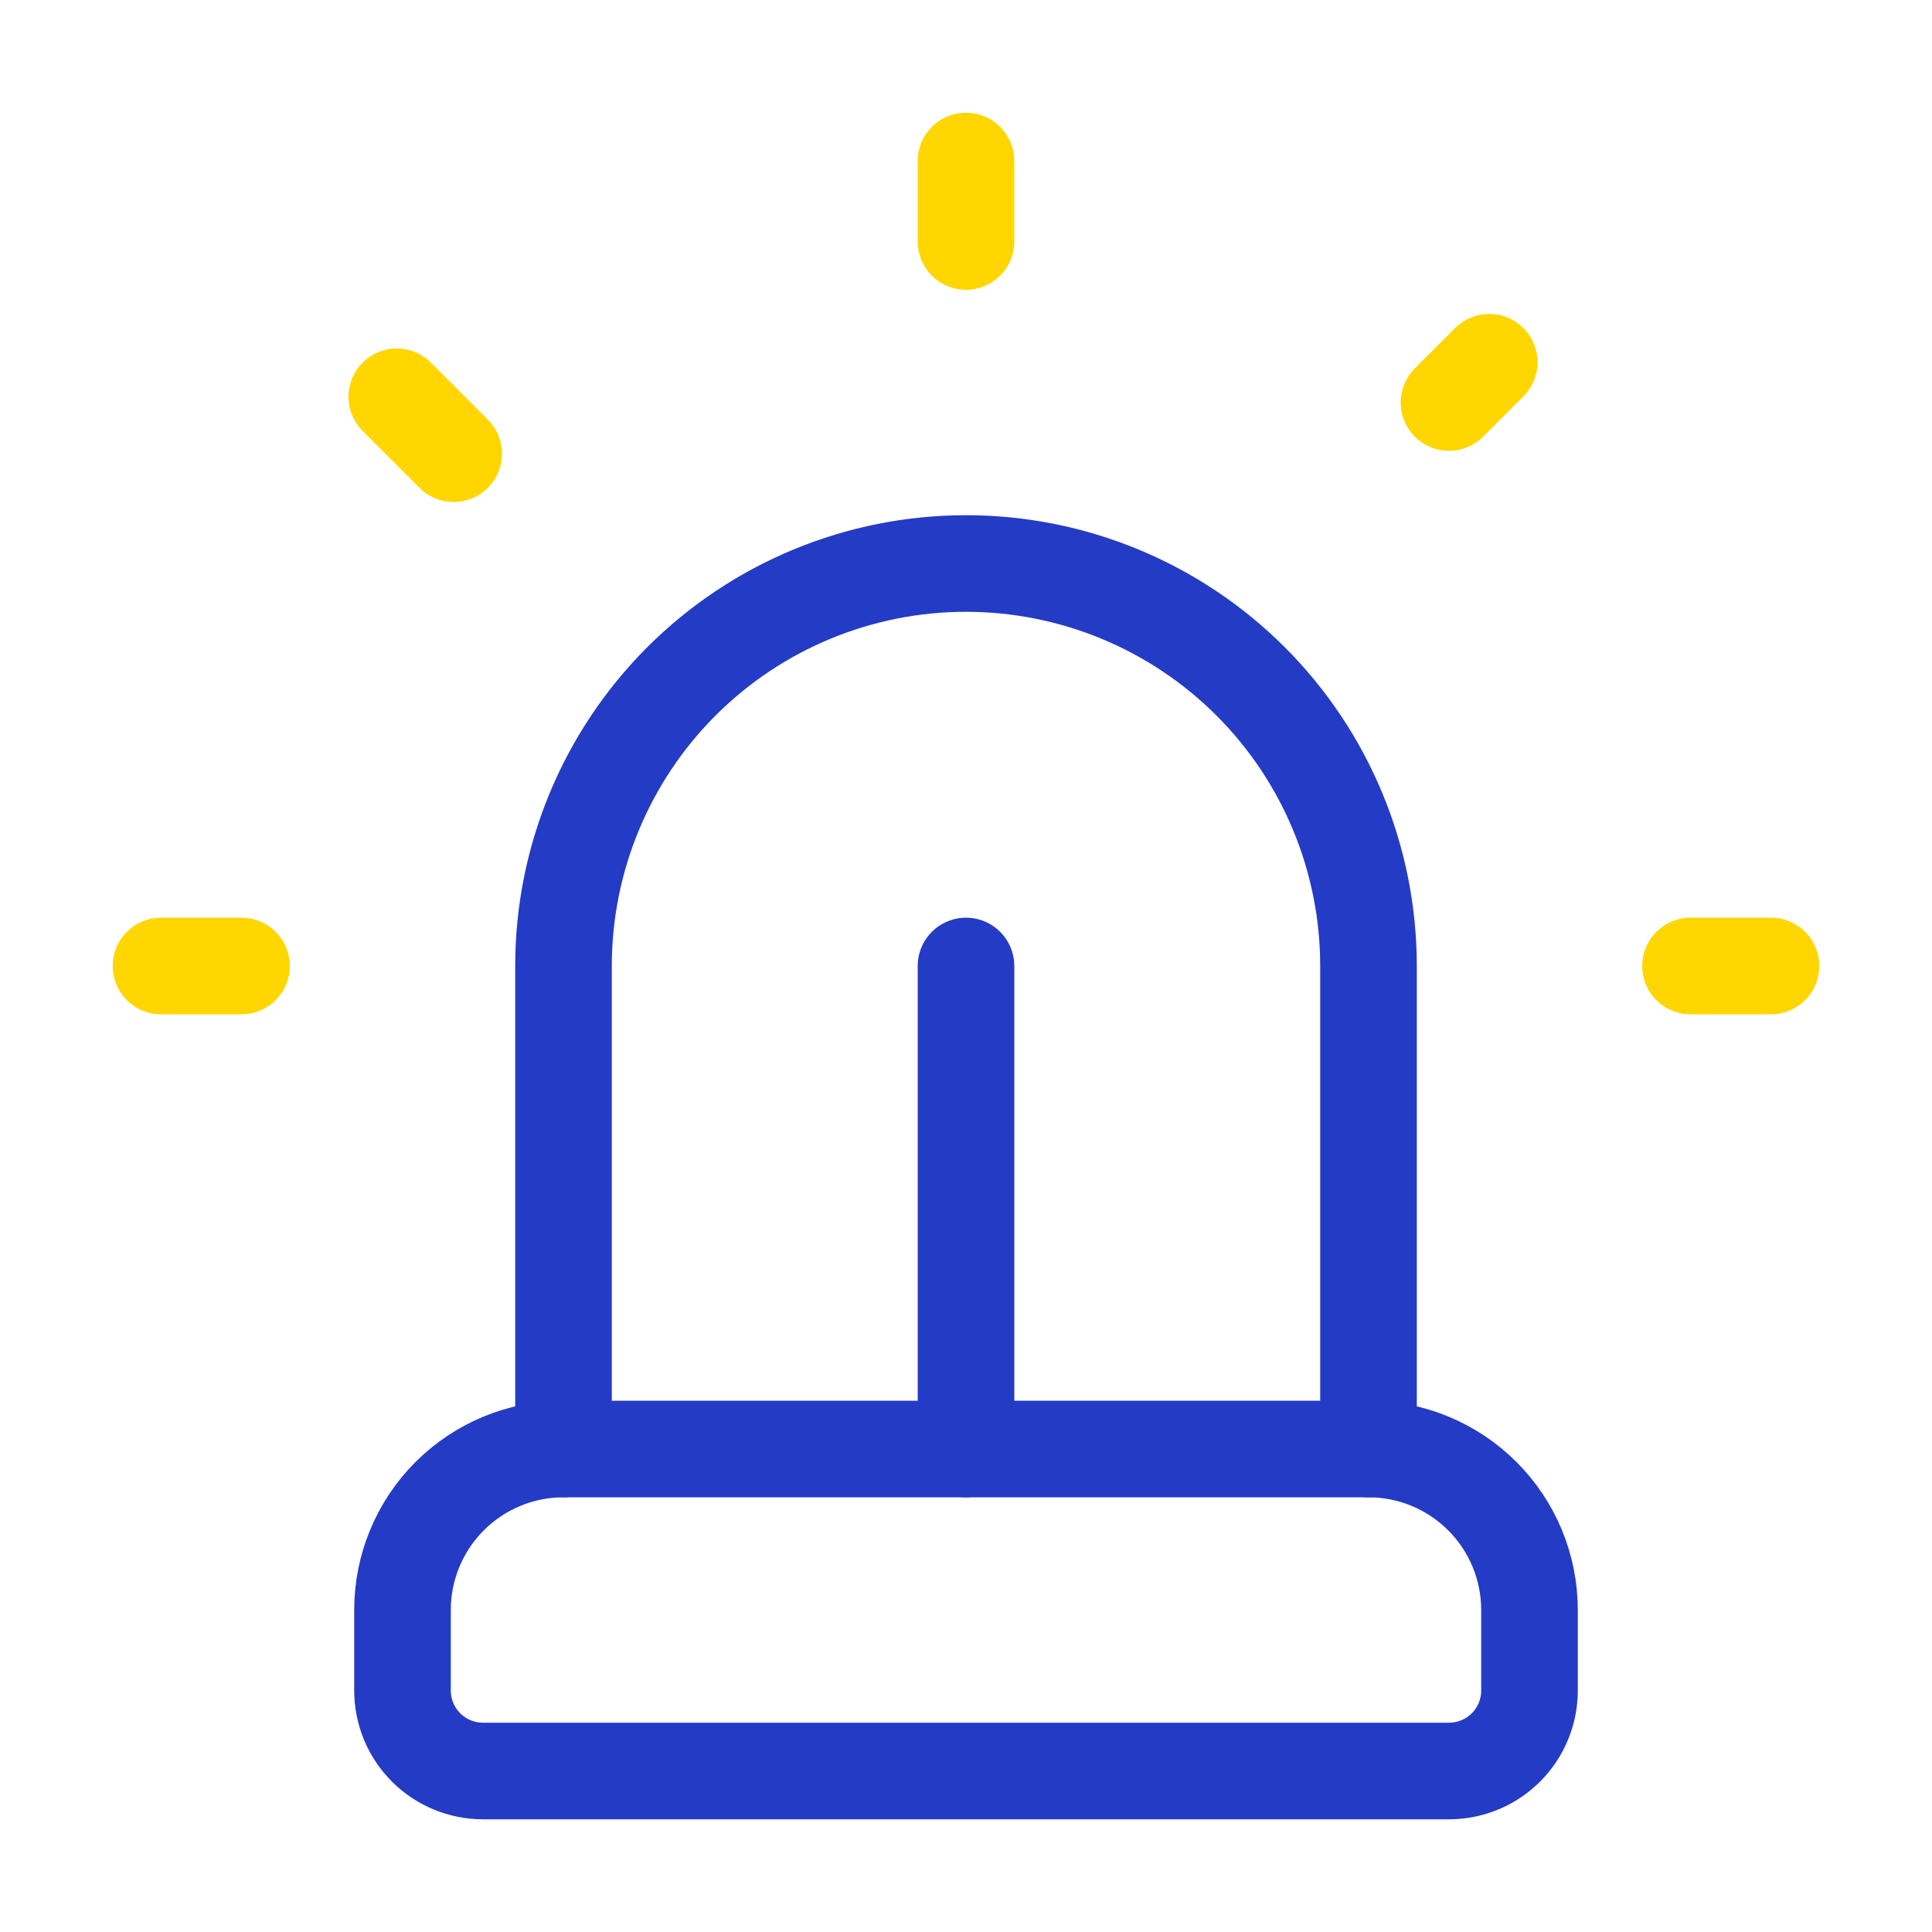
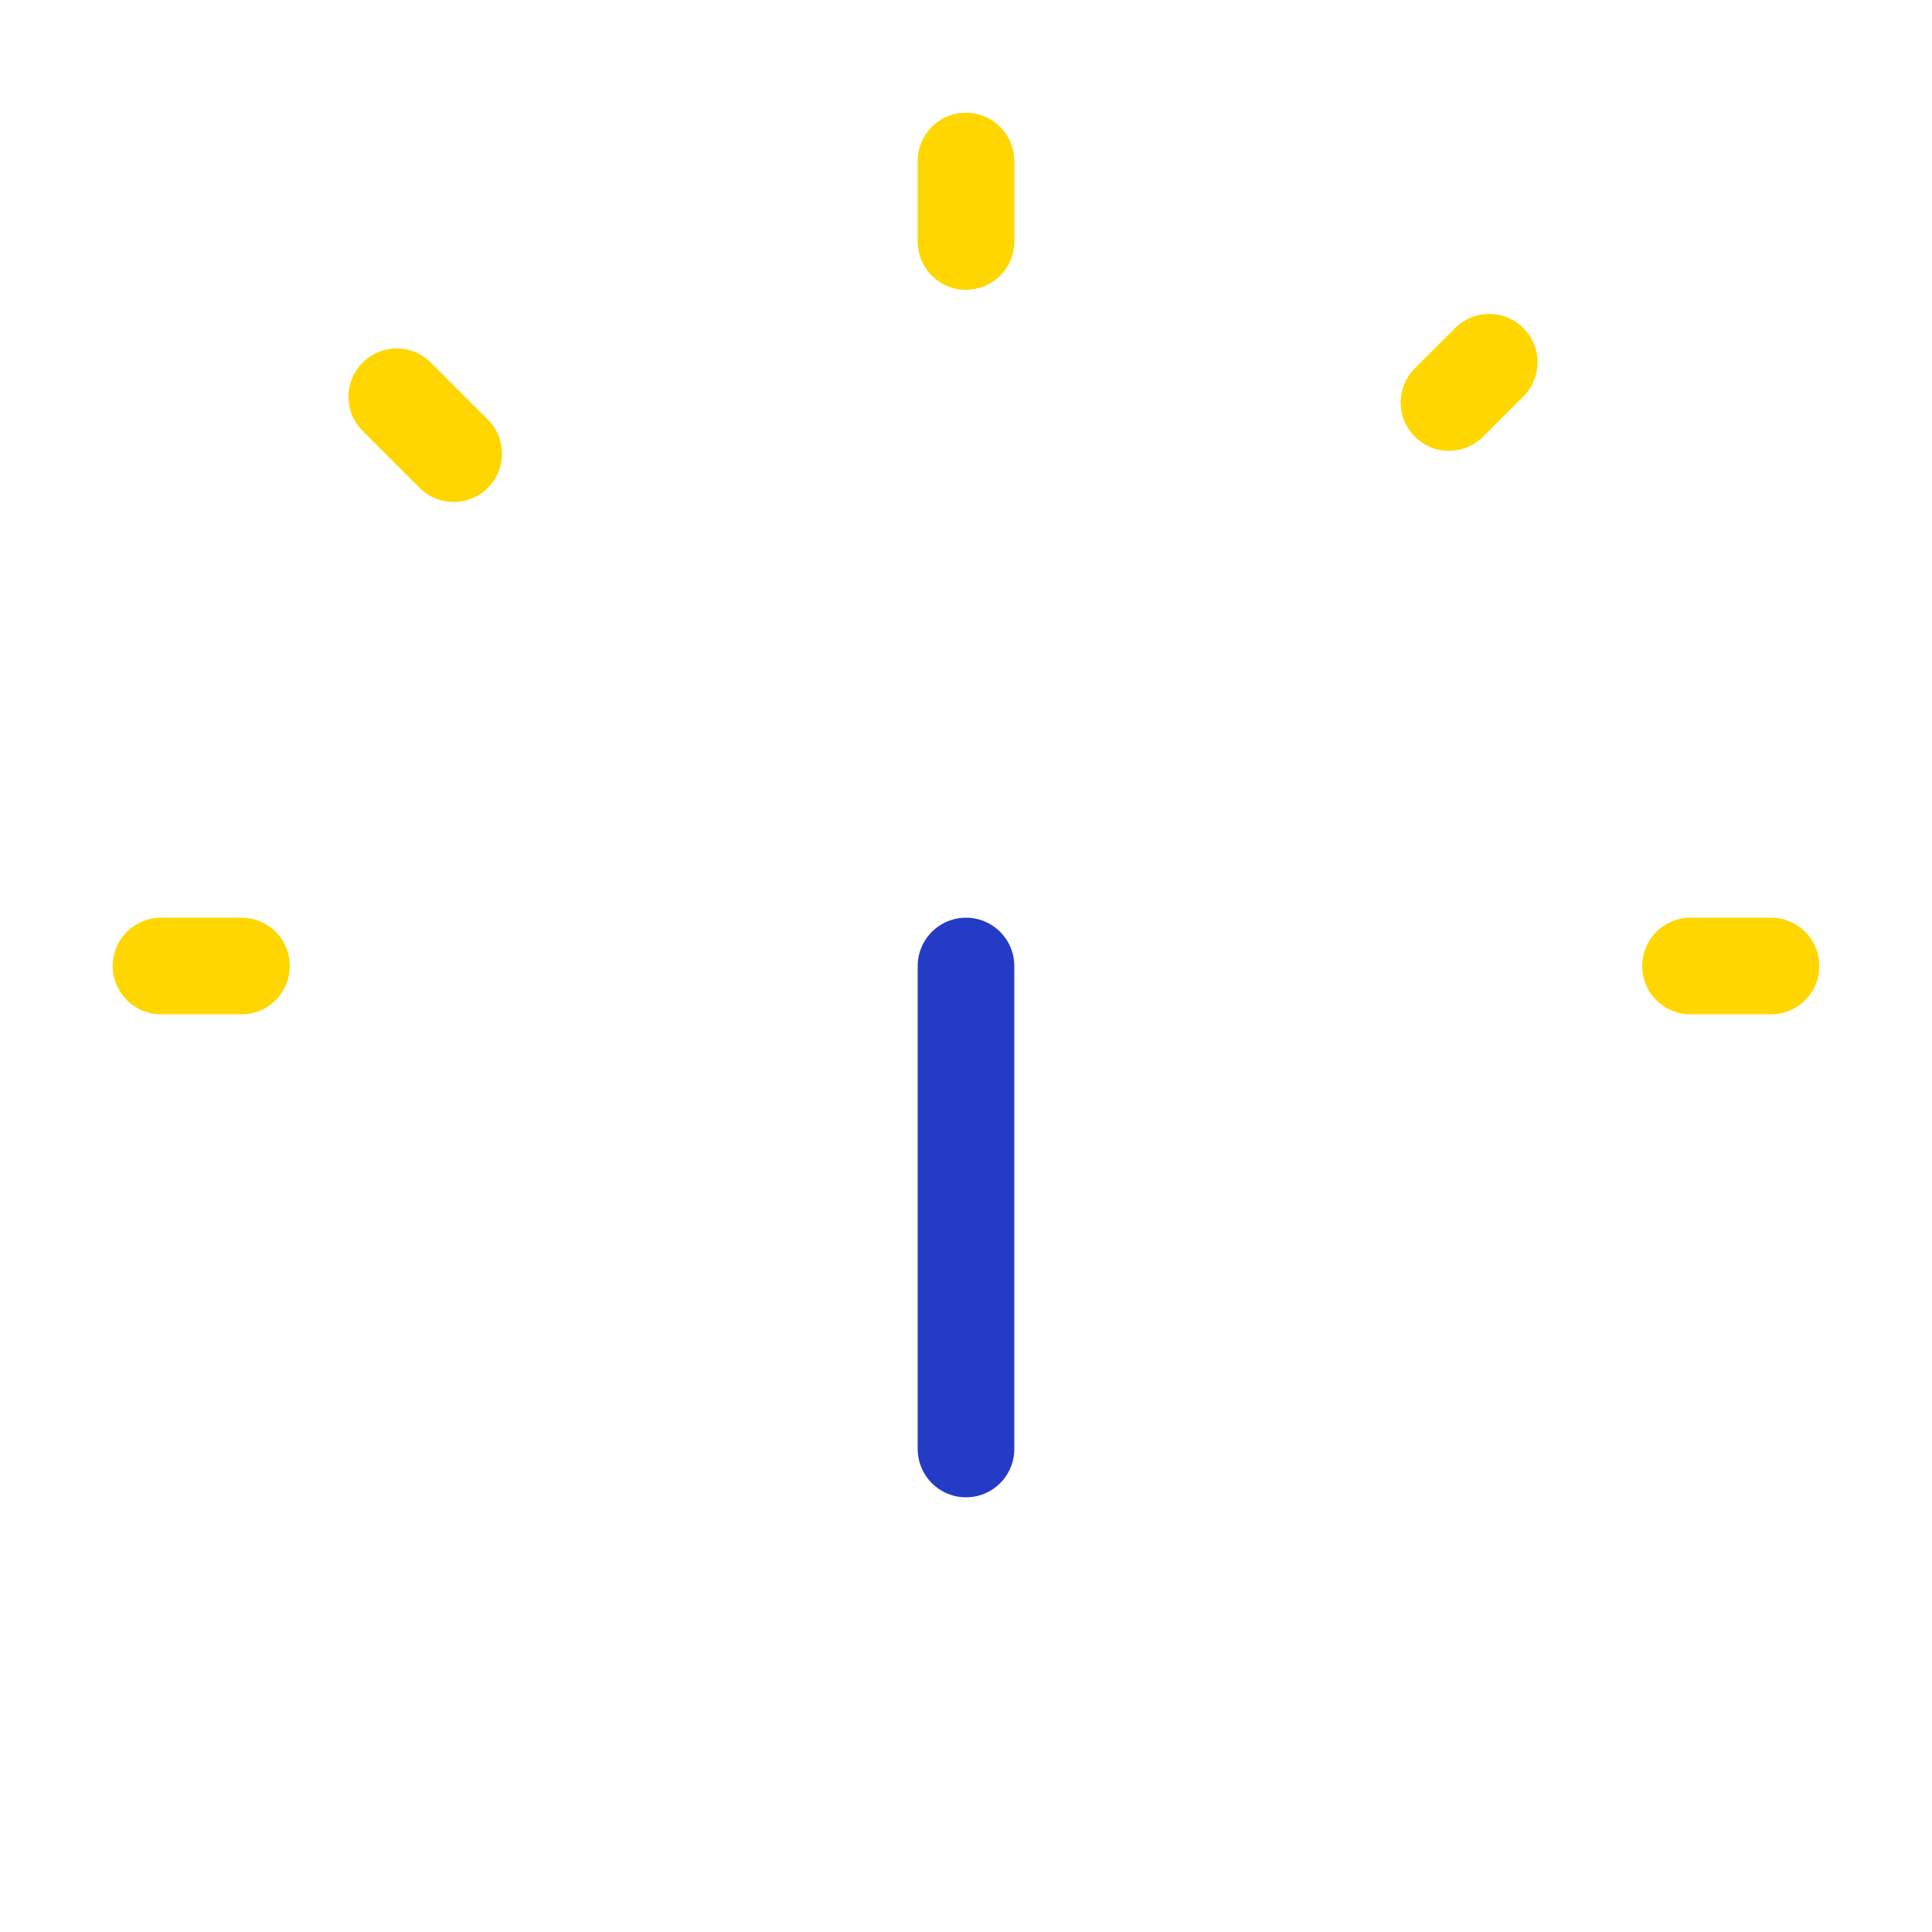
<svg xmlns="http://www.w3.org/2000/svg" width="60" height="60" viewBox="0 0 60 60" fill="none">
-   <path d="M17.5 45V30C17.5 26.685 18.817 23.505 21.161 21.161C23.505 18.817 26.685 17.5 30 17.5C33.315 17.5 36.495 18.817 38.839 21.161C41.183 23.505 42.5 26.685 42.5 30V45" stroke="#243BC5" stroke-width="3" stroke-linecap="round" stroke-linejoin="round" />
-   <path d="M12.5 52.5C12.5 53.163 12.763 53.799 13.232 54.268C13.701 54.737 14.337 55 15 55H45C45.663 55 46.299 54.737 46.768 54.268C47.237 53.799 47.5 53.163 47.5 52.5V50C47.5 48.674 46.973 47.402 46.035 46.465C45.098 45.527 43.826 45 42.5 45H17.5C16.174 45 14.902 45.527 13.964 46.465C13.027 47.402 12.5 48.674 12.5 50V52.5Z" stroke="#243BC5" stroke-width="3" stroke-linecap="round" stroke-linejoin="round" />
  <path d="M52.5 30H55" stroke="#FFD600" stroke-width="3" stroke-linecap="round" stroke-linejoin="round" />
  <path d="M46.25 11.25L45 12.5" stroke="#FFD600" stroke-width="3" stroke-linecap="round" stroke-linejoin="round" />
  <path d="M5 30H7.5" stroke="#FFD600" stroke-width="3" stroke-linecap="round" stroke-linejoin="round" />
  <path d="M30 5V7.5" stroke="#FFD600" stroke-width="3" stroke-linecap="round" stroke-linejoin="round" />
  <path d="M12.322 12.322L14.09 14.09" stroke="#FFD600" stroke-width="3" stroke-linecap="round" stroke-linejoin="round" />
  <path d="M30 30V45" stroke="#243BC5" stroke-width="3" stroke-linecap="round" stroke-linejoin="round" />
</svg>